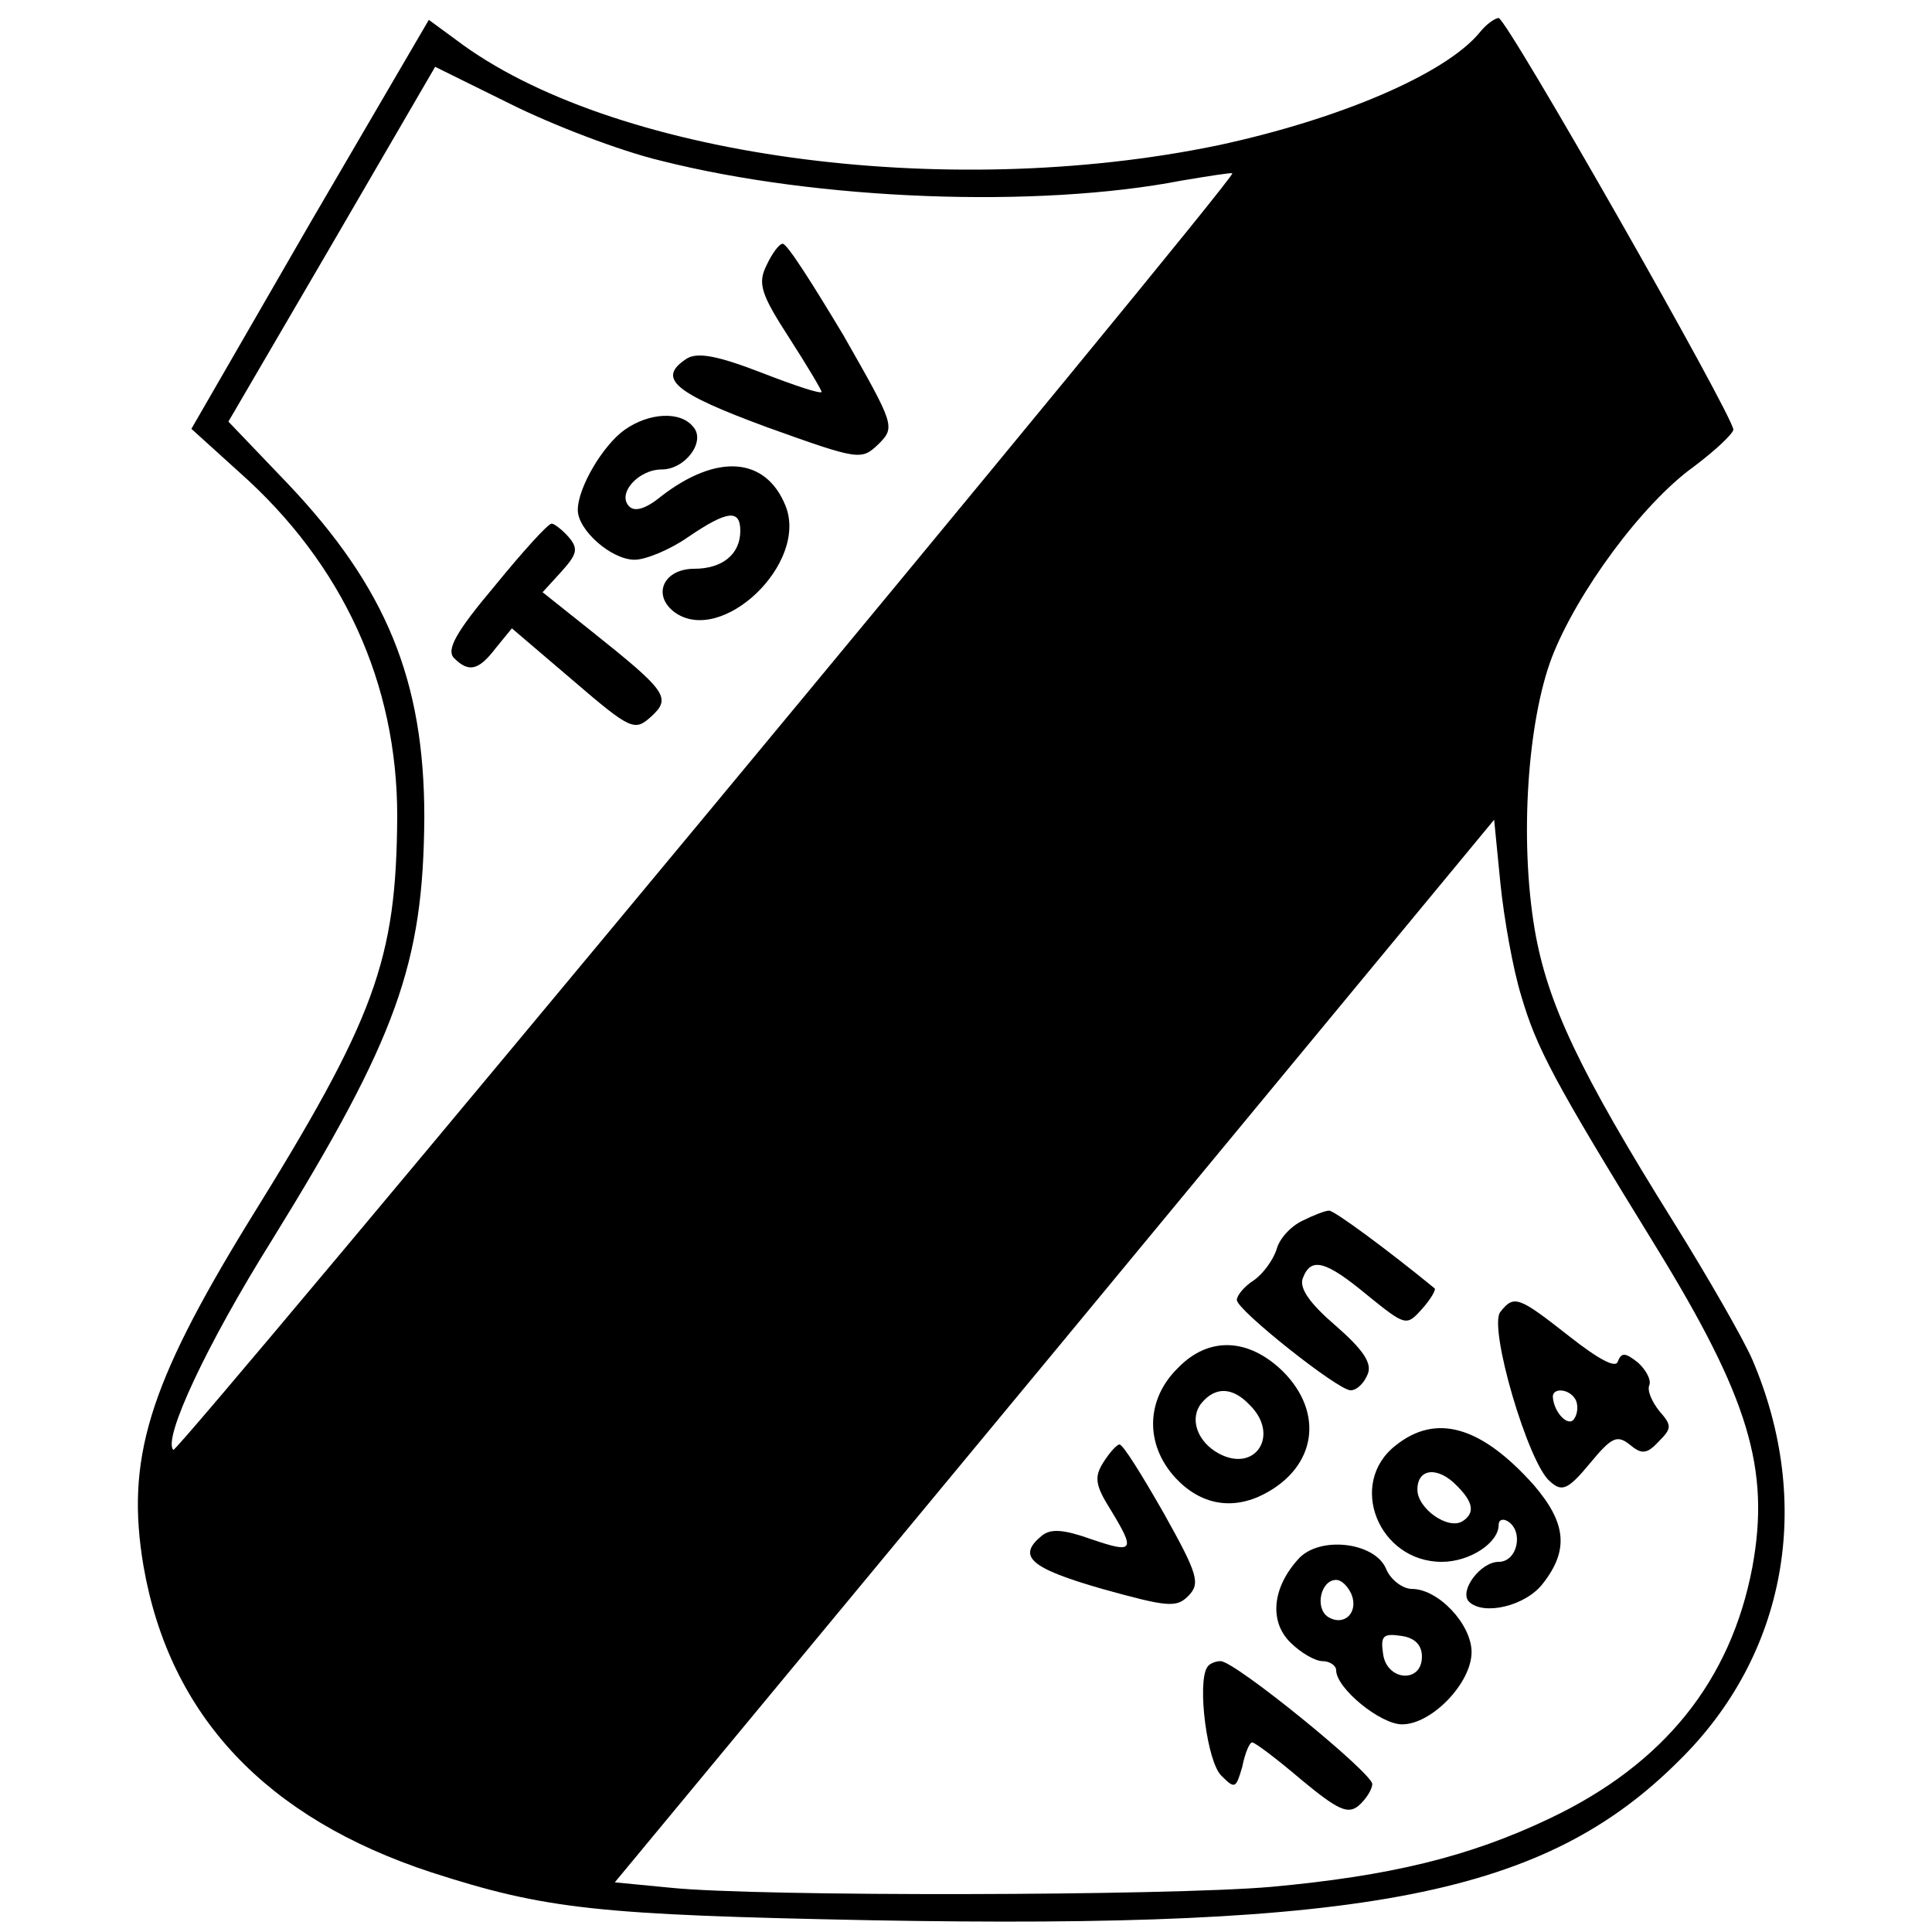
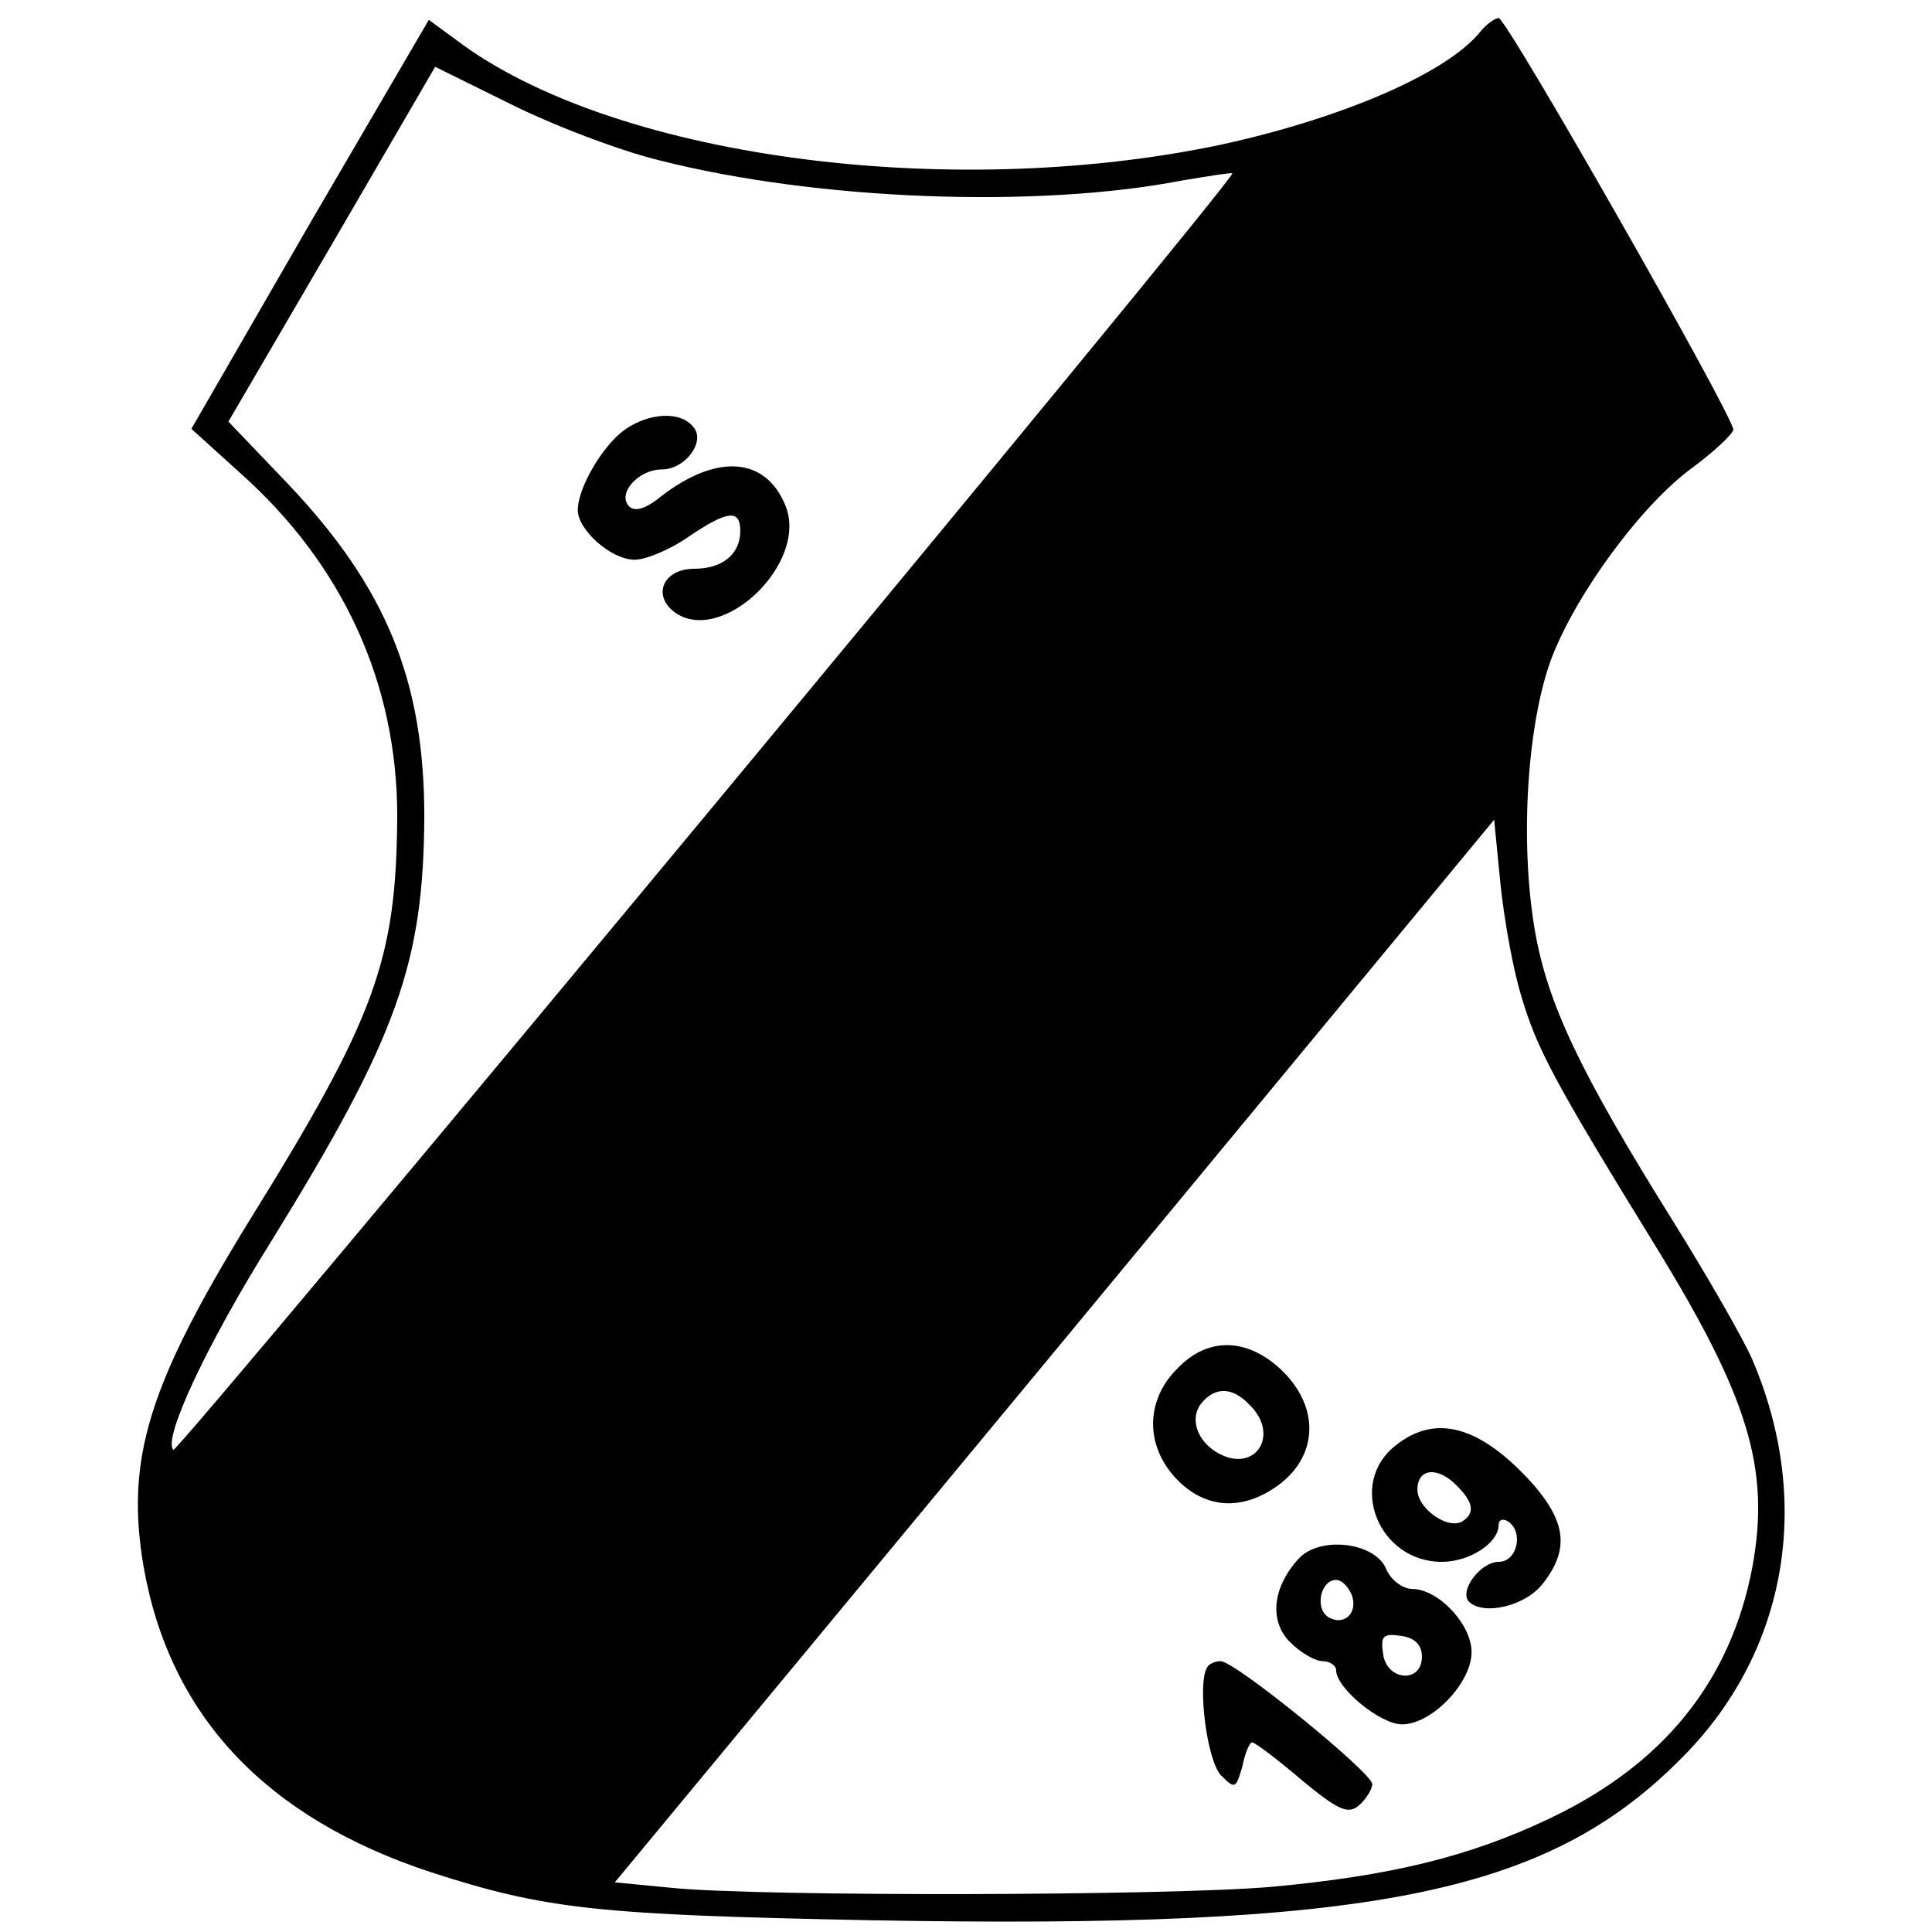
<svg xmlns="http://www.w3.org/2000/svg" version="1.0" width="214pt" height="214pt" viewBox="0 0 214 214" preserveAspectRatio="xMidYMid meet">
  <g transform="translate(0,214) scale(0.1,-0.1)" fill="#000000" stroke="none">
    <path d="M343 1892 l-131 -227 53 -48 c115 -102 175 -234 175 -381 -1 -160 -24 -223 -165 -450 -111 -181 -136 -263 -116 -381 29 -166 136 -279 319 -339 127 -41 184 -47 487 -53 550 -10 746 28 895 177 119 117 149 285 81 444 -10 23 -49 91 -87 152 -105 168 -140 243 -154 324 -17 100 -8 231 19 302 28 72 100 170 157 211 24 18 43 36 44 41 0 15 -251 456 -260 456 -4 0 -14 -7 -21 -16 -38 -46 -155 -96 -290 -125 -304 -63 -674 -12 -844 117 l-30 22 -132 -226z m389 70 c174 -44 417 -53 577 -22 30 5 55 9 56 8 5 -5 -1168 -1418 -1173 -1414 -12 12 37 117 109 232 139 225 168 307 169 469 0 151 -42 254 -151 369 l-66 69 115 197 114 196 83 -41 c46 -23 121 -52 167 -63z m953 -925 c17 -58 36 -94 148 -276 104 -169 128 -248 108 -357 -24 -126 -98 -218 -224 -278 -90 -43 -178 -64 -309 -76 -114 -10 -568 -11 -665 -1 l-62 6 487 588 487 589 7 -71 c4 -39 14 -95 23 -124z" />
-     <path d="M849 1846 c-10 -20 -6 -32 25 -80 20 -31 36 -58 36 -60 0 -3 -30 7 -66 21 -49 19 -71 23 -83 16 -34 -22 -15 -38 88 -76 103 -37 105 -37 124 -19 19 19 18 21 -39 121 -33 55 -62 101 -67 101 -4 0 -12 -11 -18 -24z" />
    <path d="M692 1664 c-24 -17 -52 -64 -52 -89 0 -22 37 -55 63 -55 12 0 39 11 59 25 44 30 58 31 58 7 0 -26 -20 -42 -51 -42 -34 0 -47 -29 -22 -48 52 -38 149 54 123 118 -22 54 -76 58 -138 10 -17 -14 -29 -17 -35 -11 -14 14 10 41 36 41 26 0 49 31 35 47 -14 18 -49 16 -76 -3z" />
-     <path d="M548 1491 c-43 -51 -54 -71 -45 -80 16 -16 27 -14 46 11 l18 22 68 -58 c64 -55 68 -56 86 -40 23 21 18 28 -66 95 l-54 43 21 23 c17 19 19 25 8 38 -7 8 -16 15 -19 15 -4 0 -32 -31 -63 -69z" />
-     <path d="M1443 788 c-13 -6 -26 -20 -29 -32 -4 -12 -15 -27 -25 -34 -11 -7 -19 -17 -19 -22 0 -11 112 -100 126 -100 7 0 15 8 19 18 5 12 -5 27 -36 54 -28 24 -40 41 -36 52 9 24 25 20 72 -19 42 -34 43 -34 60 -15 10 11 16 22 14 23 -50 41 -112 87 -117 86 -4 0 -17 -5 -29 -11z" />
-     <path d="M1662 687 c-14 -16 31 -169 55 -188 13 -12 20 -9 44 20 24 29 30 32 44 21 13 -11 19 -11 32 3 15 15 15 18 1 34 -8 10 -14 23 -11 29 2 6 -4 17 -13 25 -14 11 -18 11 -22 1 -2 -8 -21 2 -54 28 -56 44 -61 46 -76 27z m83 -97 c3 -5 3 -15 -1 -21 -6 -11 -23 6 -24 24 0 10 18 9 25 -3z" />
    <path d="M1305 625 c-36 -35 -37 -85 -3 -122 28 -30 63 -36 98 -18 58 30 67 90 21 136 -38 37 -82 39 -116 4z m79 -41 c34 -33 7 -76 -34 -54 -24 13 -33 39 -19 56 15 18 34 18 53 -2z" />
    <path d="M1546 539 c-54 -42 -19 -129 51 -129 31 0 63 21 63 41 0 6 5 7 10 4 18 -11 11 -45 -10 -45 -20 0 -44 -32 -33 -44 16 -16 63 -5 82 20 29 37 26 67 -10 109 -58 65 -108 80 -153 44z m68 -45 c18 -18 20 -30 6 -39 -16 -10 -50 14 -50 35 0 24 23 26 44 4z" />
-     <path d="M1222 520 c-10 -16 -9 -25 8 -52 28 -46 26 -49 -21 -33 -31 11 -45 12 -55 4 -28 -23 -13 -36 67 -59 72 -20 82 -21 95 -8 14 14 11 24 -27 92 -24 42 -45 76 -49 76 -3 0 -11 -9 -18 -20z" />
    <path d="M1438 413 c-29 -32 -32 -69 -9 -92 12 -12 28 -21 36 -21 8 0 15 -5 15 -10 0 -20 49 -60 73 -60 33 0 77 46 77 80 0 31 -37 70 -66 70 -10 0 -24 10 -29 23 -13 29 -74 36 -97 10z m59 -39 c8 -20 -8 -36 -26 -25 -15 10 -8 41 9 41 6 0 13 -7 17 -16z m78 -69 c0 -30 -39 -27 -43 3 -3 20 0 23 20 20 15 -2 23 -10 23 -23z" />
    <path d="M1337 293 c-11 -18 0 -105 16 -120 15 -15 16 -14 23 10 3 15 8 27 11 27 3 0 27 -18 54 -41 41 -34 52 -39 64 -29 8 7 15 18 15 24 -1 13 -152 136 -168 136 -6 0 -13 -3 -15 -7z" />
  </g>
</svg>